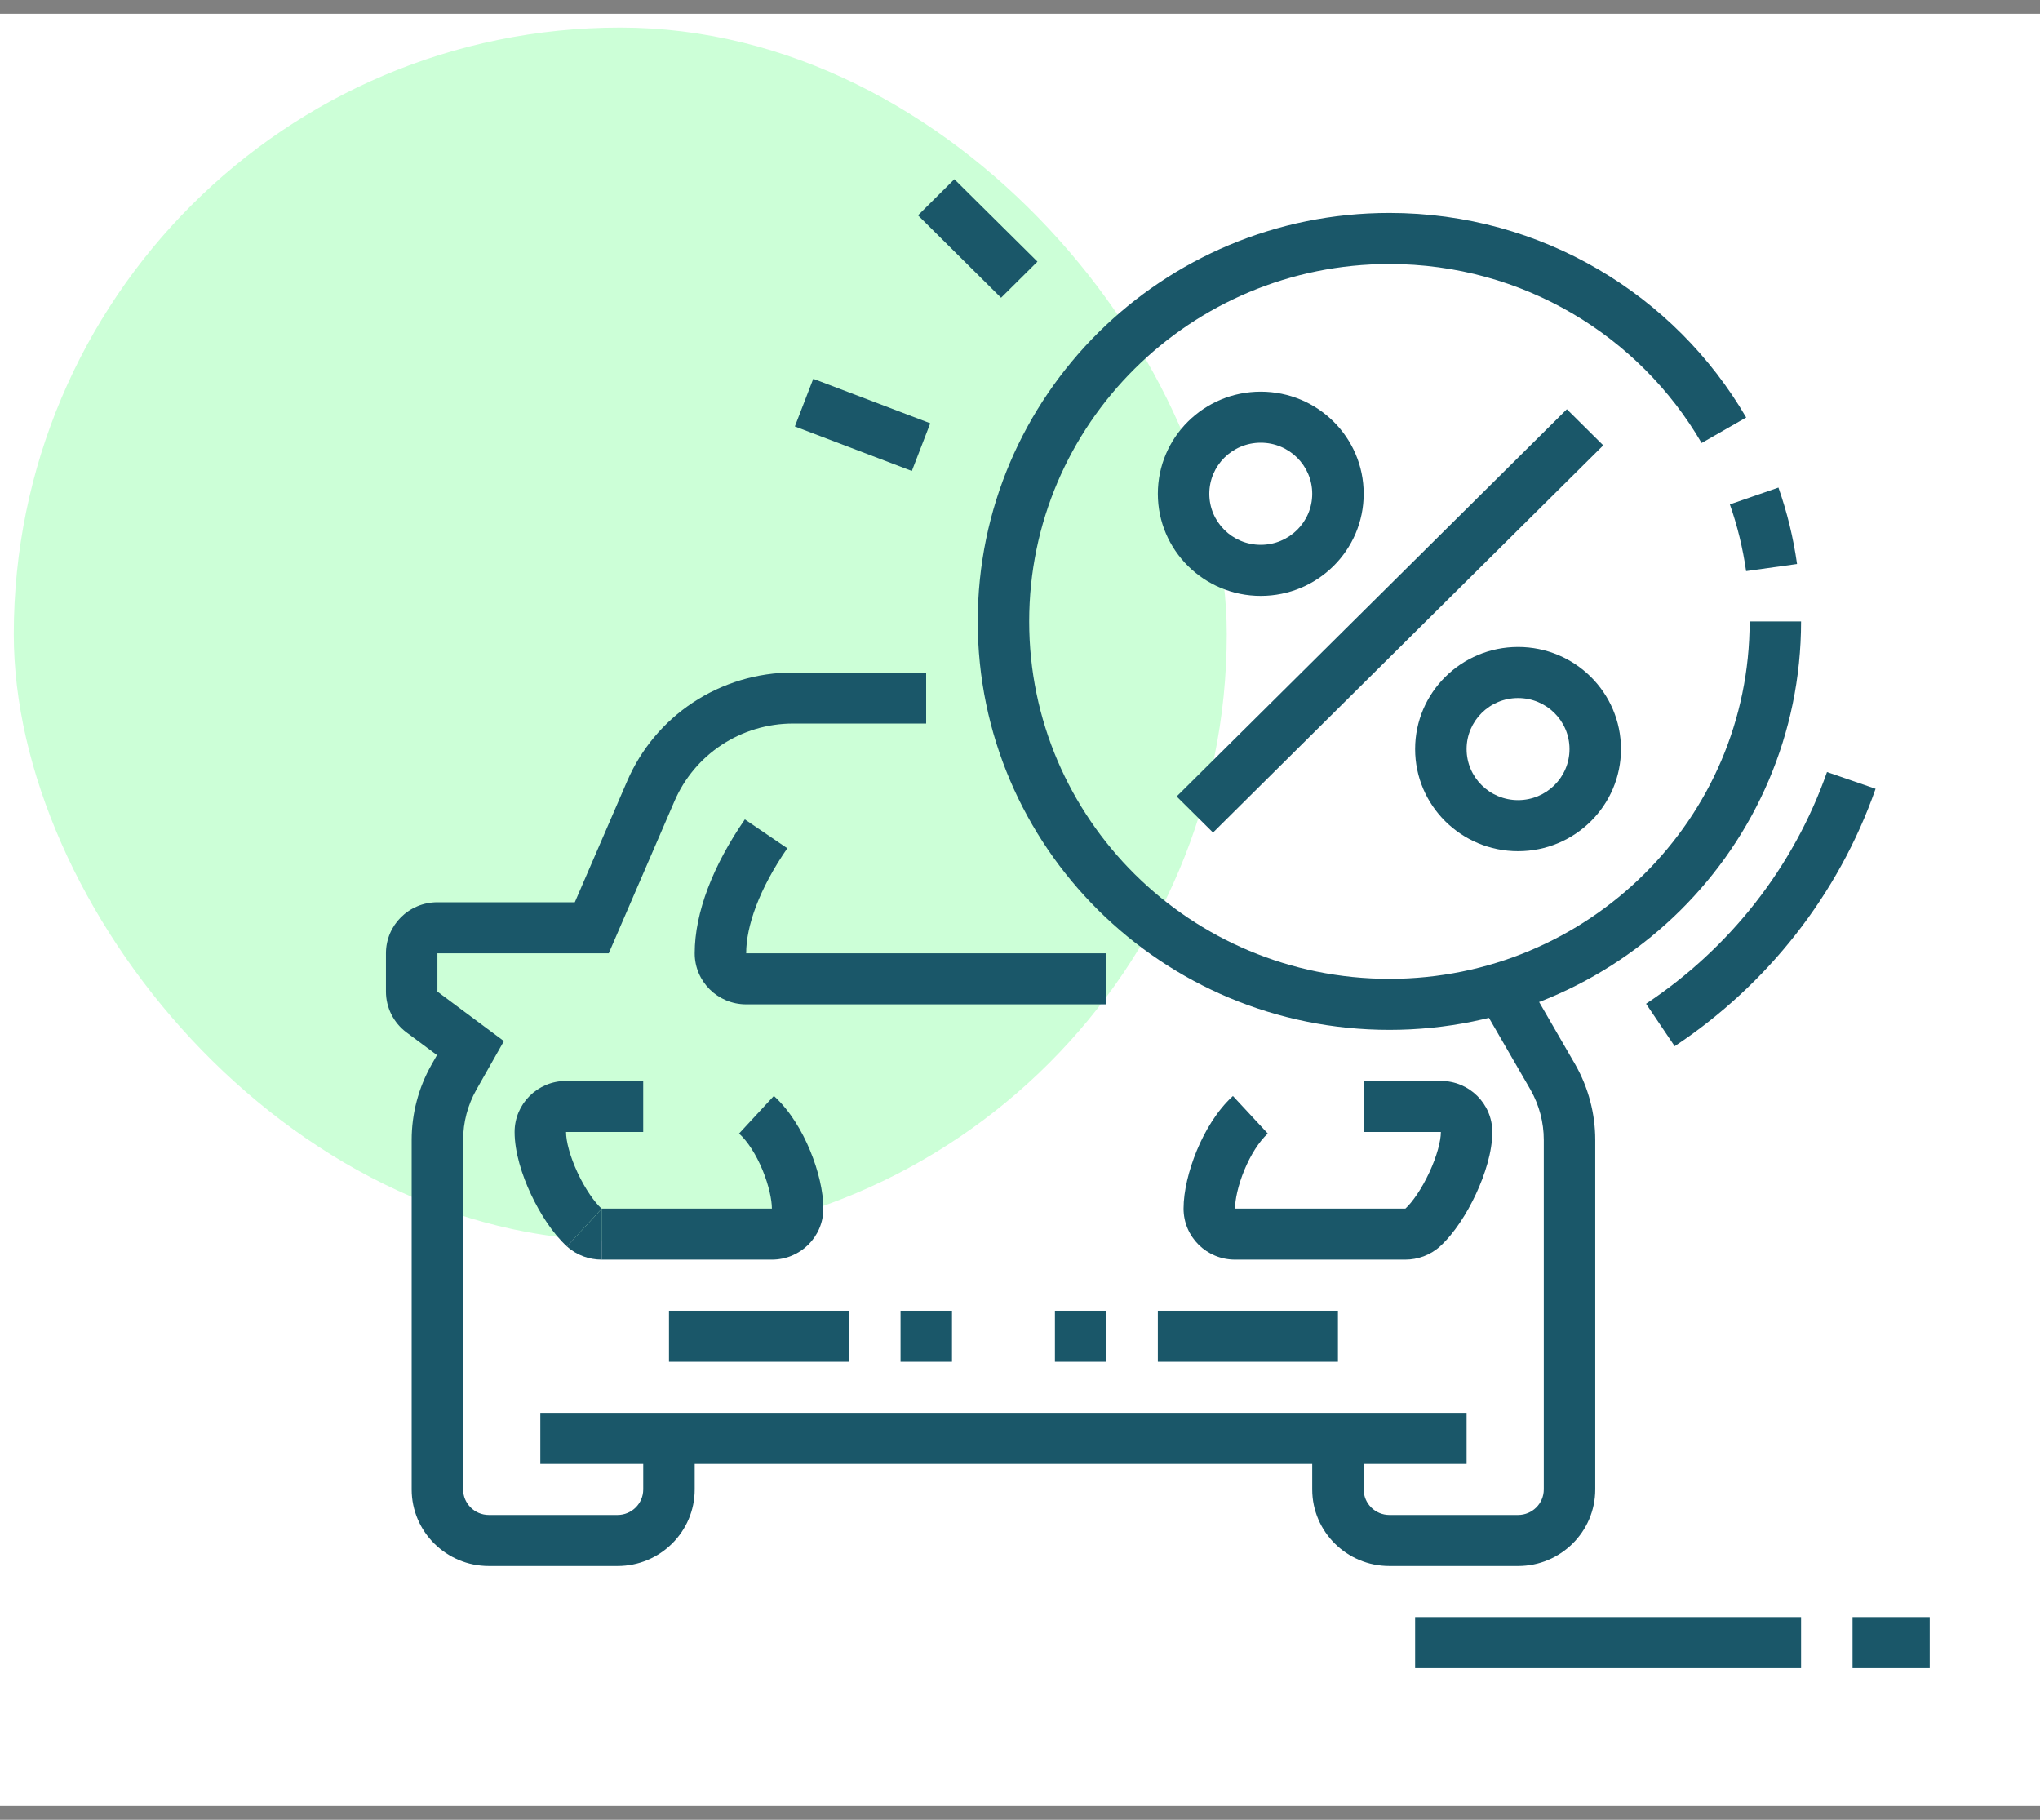
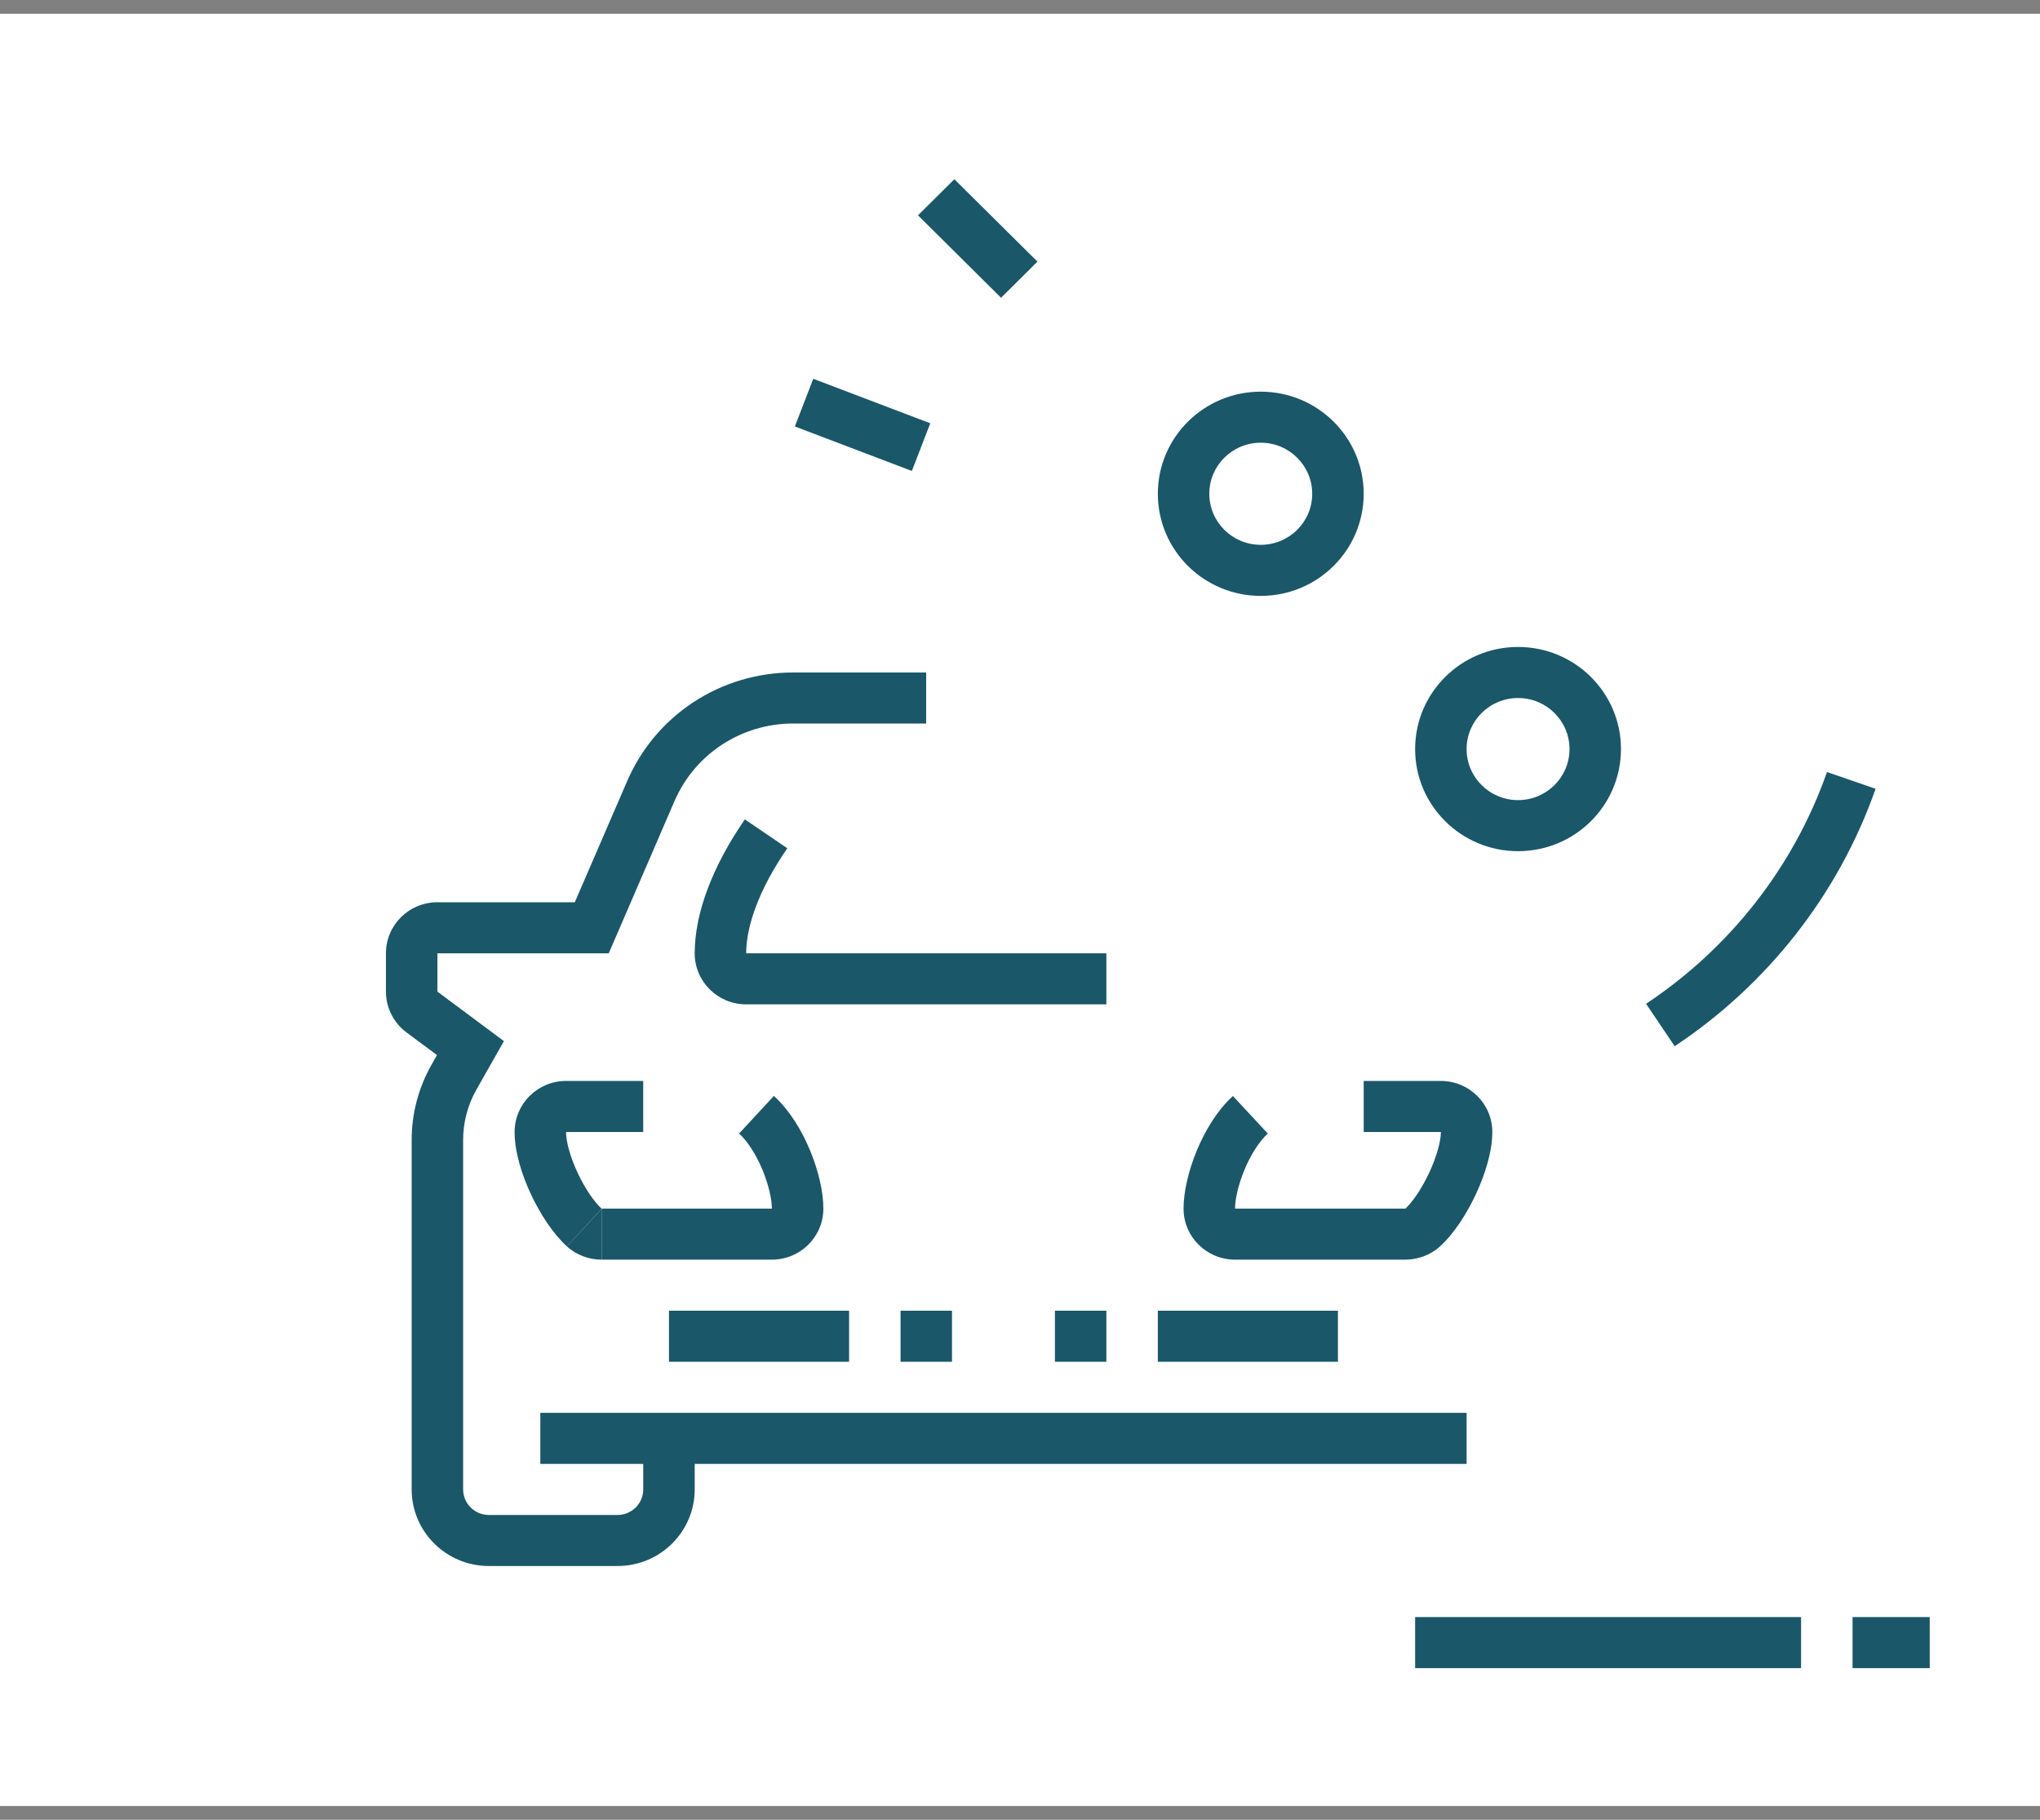
<svg xmlns="http://www.w3.org/2000/svg" width="74" height="66" viewBox="0 0 74 66" fill="none">
  <rect x="0" y="0" width="74" height="66" fill="#808080" stroke="none" />
  <rect width="74" height="65" transform="translate(0 0.5)" fill="white" />
-   <rect x="0.5" y="1" width="44" height="44" rx="22" fill="#CCFFD7" />
  <path fill-rule="evenodd" clip-rule="evenodd" d="M32.667 47.537H34.533V49.389H32.667V47.537Z" fill="#1A5769" />
  <path fill-rule="evenodd" clip-rule="evenodd" d="M24.267 47.537H30.8V49.389H24.267V47.537Z" fill="#1A5769" />
  <path fill-rule="evenodd" clip-rule="evenodd" d="M21.824 45.685C21.375 45.685 20.916 45.525 20.564 45.204L21.824 43.842V45.685ZM21.824 43.838C21.825 43.838 21.825 43.839 21.826 43.839L21.824 43.842V43.838ZM21.824 43.838C21.819 43.833 21.816 43.832 21.816 43.832C21.816 43.832 21.816 43.832 21.816 43.832C21.817 43.832 21.819 43.833 21.82 43.833C21.822 43.834 21.823 43.834 21.824 43.834V43.838Z" fill="#1A5769" />
  <path fill-rule="evenodd" clip-rule="evenodd" d="M18.667 41.056C18.667 40.033 19.502 39.204 20.533 39.204H23.332V41.056H20.533C20.533 41.399 20.678 41.947 20.953 42.536C21.227 43.121 21.563 43.6 21.825 43.839L20.565 45.205C20.053 44.739 19.591 44.021 19.261 43.316C18.932 42.616 18.667 41.784 18.667 41.056Z" fill="#1A5769" />
  <path fill-rule="evenodd" clip-rule="evenodd" d="M29.388 41.733C29.678 42.434 29.867 43.203 29.867 43.834C29.867 44.857 29.032 45.685 28 45.685H21.824V43.834H28C28 43.519 27.892 42.995 27.661 42.435C27.43 41.877 27.123 41.397 26.81 41.111L28.072 39.747C28.659 40.281 29.098 41.03 29.388 41.733Z" fill="#1A5769" />
  <path fill-rule="evenodd" clip-rule="evenodd" d="M25.136 25.479C26.209 24.77 27.472 24.39 28.764 24.39H33.596V26.241H28.764C27.841 26.241 26.938 26.513 26.171 27.02C25.417 27.518 24.826 28.225 24.468 29.052L22.082 34.575H15.867V35.964L18.279 37.759L17.278 39.526C17.278 39.526 17.278 39.526 17.278 39.526C16.965 40.081 16.8 40.706 16.8 41.342V54.019C16.8 54.529 17.218 54.945 17.733 54.945H22.4C22.915 54.945 23.333 54.529 23.333 54.019V52.167H25.2V54.019C25.2 55.552 23.946 56.796 22.4 56.796H17.733C16.188 56.796 14.933 55.552 14.933 54.019V41.342C14.933 40.388 15.181 39.451 15.65 38.621L15.851 38.266L14.747 37.445C14.276 37.095 14 36.545 14 35.964V34.575C14 33.551 14.835 32.723 15.867 32.723H20.851L22.753 28.323C22.753 28.323 22.753 28.323 22.753 28.323C23.252 27.168 24.078 26.178 25.136 25.479Z" fill="#1A5769" />
-   <path fill-rule="evenodd" clip-rule="evenodd" d="M55.271 35.372L57.149 38.621C57.619 39.452 57.867 40.389 57.867 41.342V54.019C57.867 55.552 56.612 56.796 55.067 56.796H50.4C48.854 56.796 47.6 55.552 47.6 54.019V52.167H49.467V54.019C49.467 54.529 49.885 54.945 50.4 54.945H55.067C55.582 54.945 56 54.529 56 54.019V41.342C56 40.708 55.836 40.085 55.523 39.531L53.651 36.294L55.271 35.372Z" fill="#1A5769" />
  <path fill-rule="evenodd" clip-rule="evenodd" d="M19.6 51.241H53.2V53.093H19.6V51.241Z" fill="#1A5769" />
  <path fill-rule="evenodd" clip-rule="evenodd" d="M40.133 49.389H38.267V47.537H40.133V49.389Z" fill="#1A5769" />
  <path fill-rule="evenodd" clip-rule="evenodd" d="M48.533 49.389H42V47.537H48.533V49.389Z" fill="#1A5769" />
  <path fill-rule="evenodd" clip-rule="evenodd" d="M28.559 30.765C27.53 32.255 27.067 33.597 27.067 34.575H40.133V36.426H27.067C26.035 36.426 25.2 35.598 25.2 34.575C25.2 33.084 25.874 31.376 27.019 29.718L28.559 30.765Z" fill="#1A5769" />
  <path fill-rule="evenodd" clip-rule="evenodd" d="M52.267 41.056H49.468V39.204H52.267C53.298 39.204 54.133 40.033 54.133 41.056C54.133 41.771 53.867 42.603 53.54 43.304C53.212 44.009 52.75 44.737 52.235 45.205C51.883 45.525 51.425 45.685 50.976 45.685H44.8C43.768 45.685 42.933 44.857 42.933 43.834C42.933 43.204 43.122 42.435 43.411 41.734C43.701 41.032 44.139 40.284 44.724 39.75L45.989 41.112C45.675 41.398 45.369 41.879 45.138 42.437C44.908 42.995 44.8 43.518 44.8 43.834H50.976C50.977 43.834 50.978 43.834 50.98 43.833C50.98 43.833 50.98 43.833 50.981 43.833C51.24 43.595 51.572 43.114 51.846 42.527C52.123 41.931 52.267 41.383 52.267 41.056Z" fill="#1A5769" />
-   <path fill-rule="evenodd" clip-rule="evenodd" d="M50.4 9.575C43.184 9.575 37.333 15.379 37.333 22.538C37.333 29.697 43.184 35.501 50.4 35.501C57.616 35.501 63.467 29.697 63.467 22.538H65.333C65.333 30.719 58.647 37.352 50.4 37.352C42.153 37.352 35.467 30.719 35.467 22.538C35.467 14.356 42.153 7.723 50.4 7.723C55.933 7.723 60.763 10.709 63.342 15.142L61.725 16.067C59.466 12.184 55.24 9.575 50.4 9.575Z" fill="#1A5769" />
-   <path fill-rule="evenodd" clip-rule="evenodd" d="M63.339 20.713C63.22 19.877 63.022 19.067 62.75 18.293L64.512 17.683C64.825 18.572 65.052 19.5 65.187 20.455L63.339 20.713Z" fill="#1A5769" />
-   <path fill-rule="evenodd" clip-rule="evenodd" d="M42.682 28.886L56.837 14.842L58.157 16.152L44.002 30.195L42.682 28.886Z" fill="#1A5769" />
  <path fill-rule="evenodd" clip-rule="evenodd" d="M45.733 16.056C44.702 16.056 43.867 16.886 43.867 17.908C43.867 18.931 44.702 19.76 45.733 19.76C46.764 19.76 47.6 18.931 47.6 17.908C47.6 16.886 46.764 16.056 45.733 16.056ZM42 17.908C42 15.863 43.672 14.205 45.733 14.205C47.795 14.205 49.467 15.863 49.467 17.908C49.467 19.954 47.795 21.612 45.733 21.612C43.672 21.612 42 19.954 42 17.908Z" fill="#1A5769" />
  <path fill-rule="evenodd" clip-rule="evenodd" d="M55.067 25.316C54.036 25.316 53.2 26.145 53.2 27.167C53.2 28.19 54.036 29.019 55.067 29.019C56.098 29.019 56.933 28.19 56.933 27.167C56.933 26.145 56.098 25.316 55.067 25.316ZM51.333 27.167C51.333 25.122 53.005 23.464 55.067 23.464C57.129 23.464 58.8 25.122 58.8 27.167C58.8 29.213 57.129 30.871 55.067 30.871C53.005 30.871 51.333 29.213 51.333 27.167Z" fill="#1A5769" />
  <path fill-rule="evenodd" clip-rule="evenodd" d="M59.71 36.405C62.729 34.403 65.061 31.457 66.273 28L68.036 28.608C66.688 32.452 64.098 35.722 60.748 37.944L59.71 36.405Z" fill="#1A5769" />
  <path fill-rule="evenodd" clip-rule="evenodd" d="M29.501 13.738L33.745 15.352L33.077 17.081L28.833 15.467L29.501 13.738Z" fill="#1A5769" />
  <path fill-rule="evenodd" clip-rule="evenodd" d="M34.619 6.5L37.633 9.489L36.313 10.799L33.3 7.81L34.619 6.5Z" fill="#1A5769" />
  <path fill-rule="evenodd" clip-rule="evenodd" d="M65.333 60.5H51.333V58.648H65.333V60.5Z" fill="#1A5769" />
  <path fill-rule="evenodd" clip-rule="evenodd" d="M70 60.5H67.2V58.648H70V60.5Z" fill="#1A5769" />
</svg>